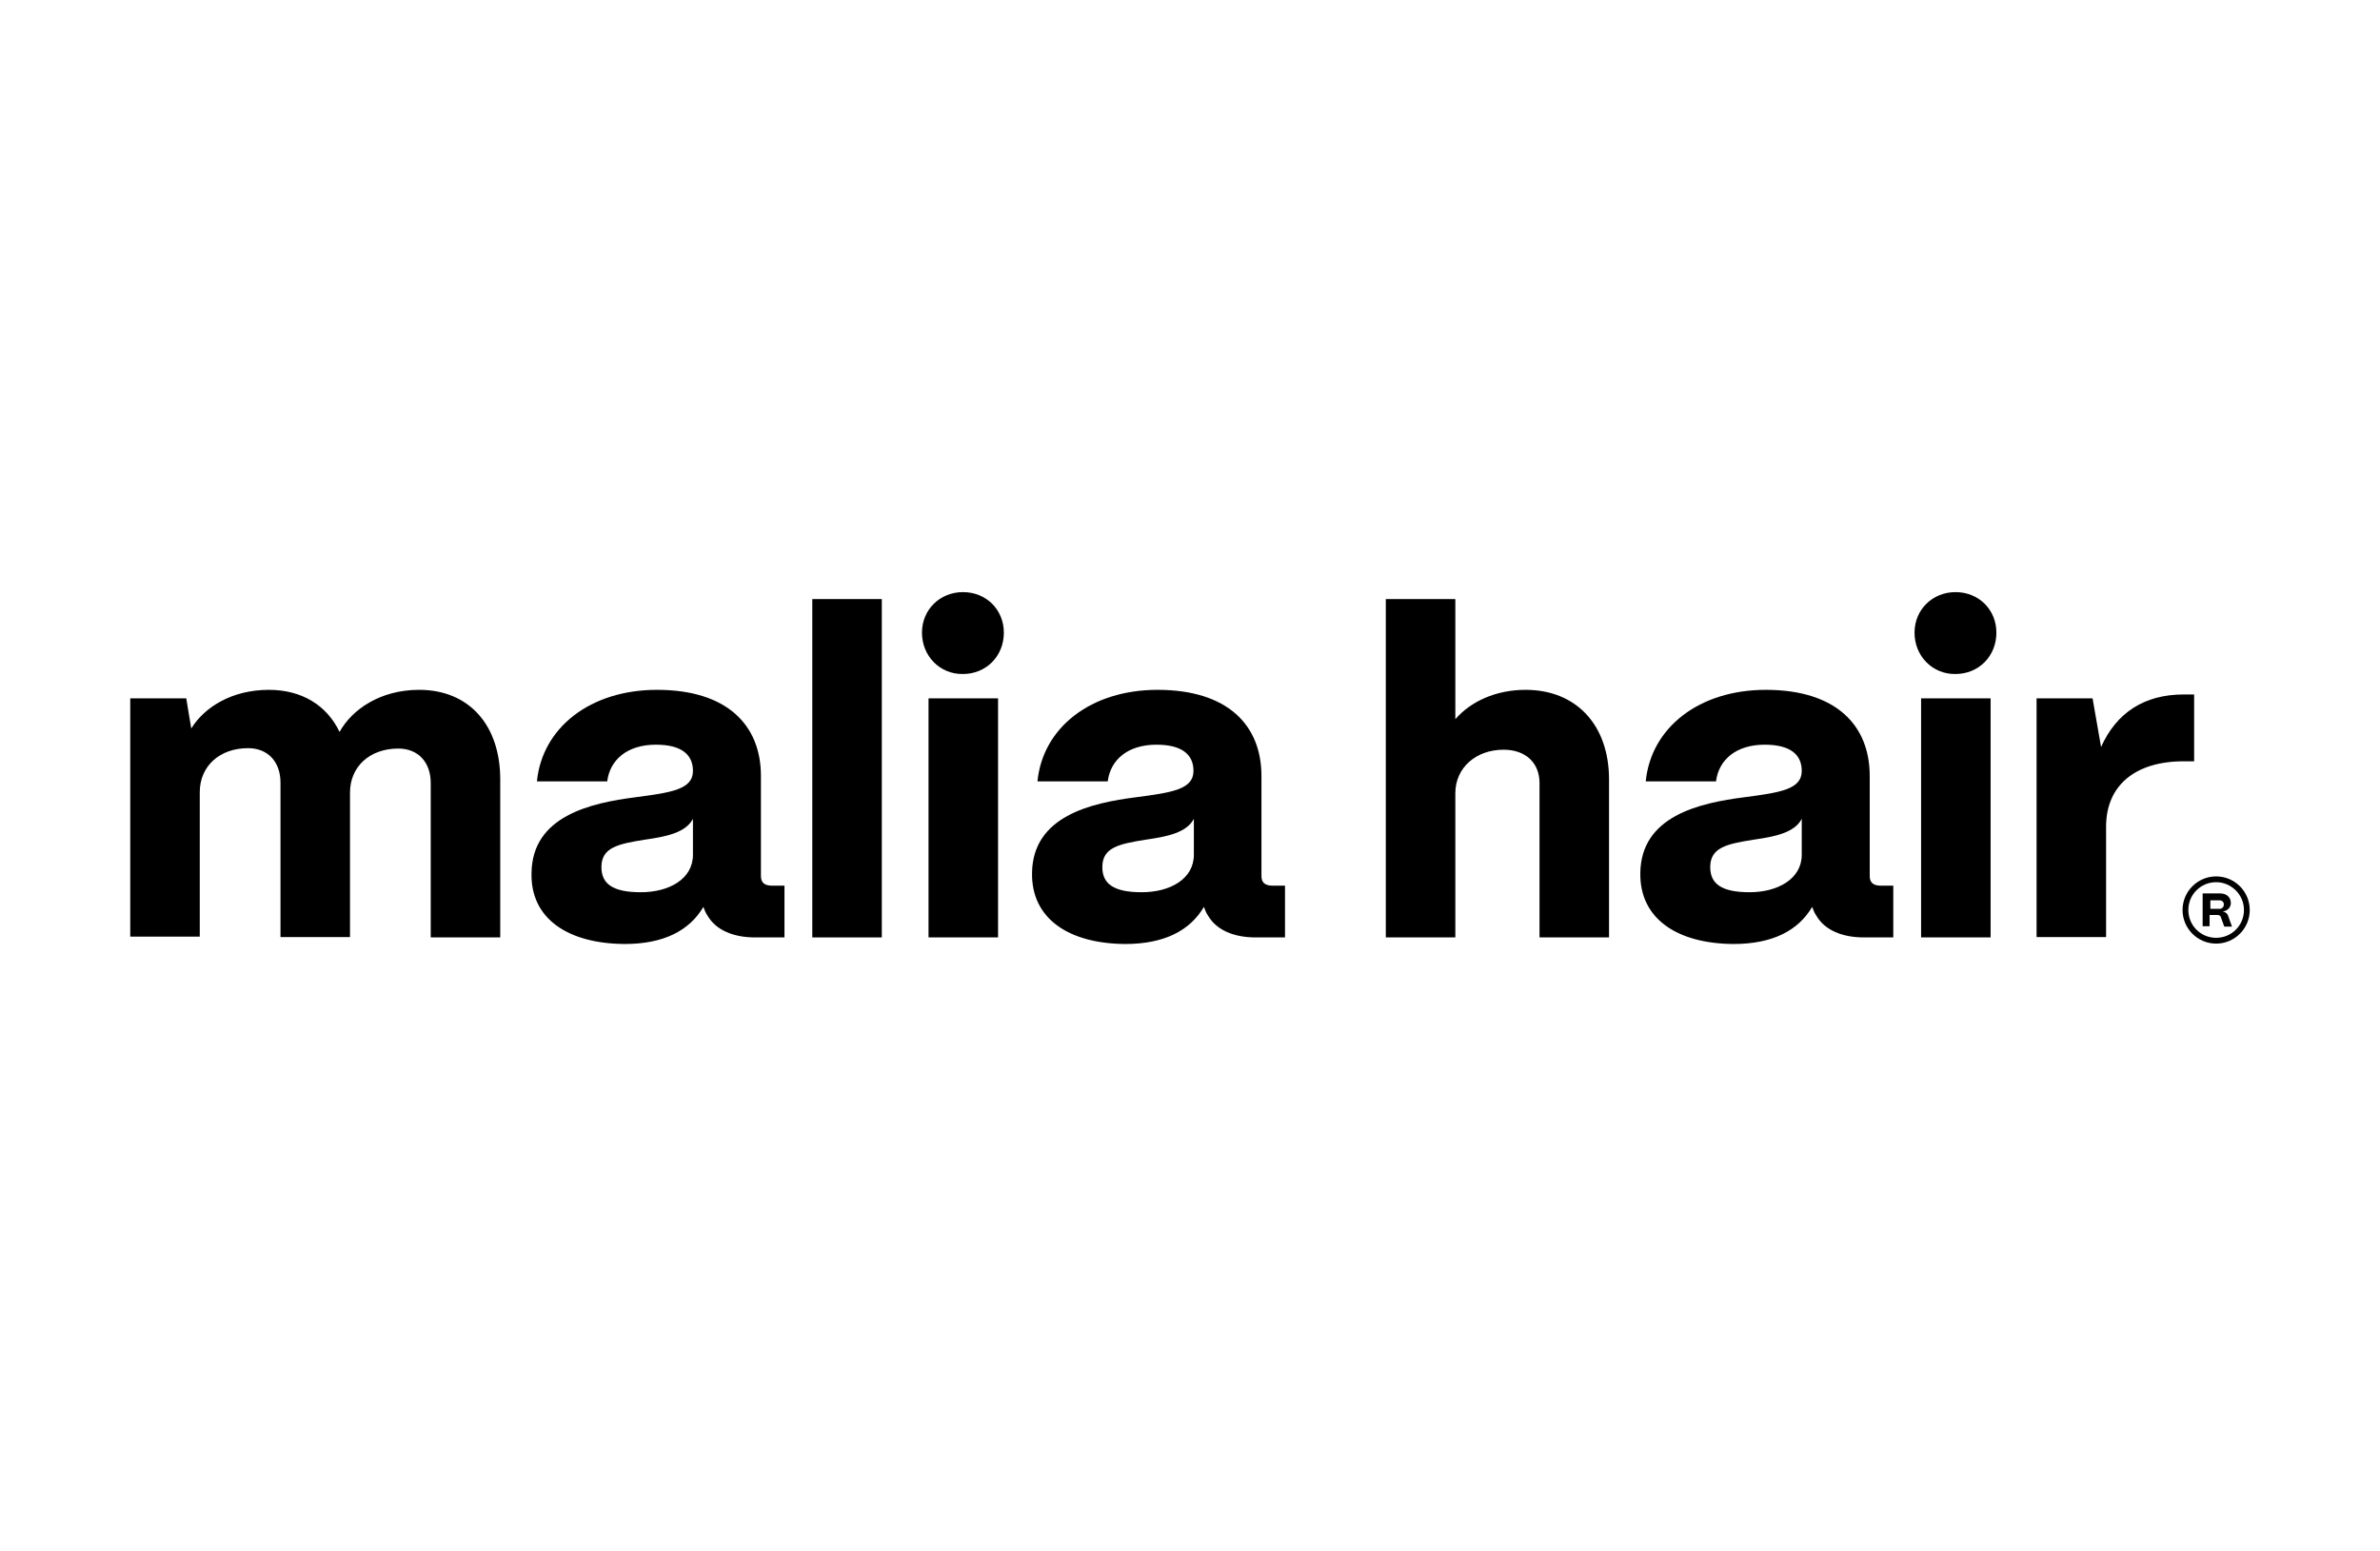
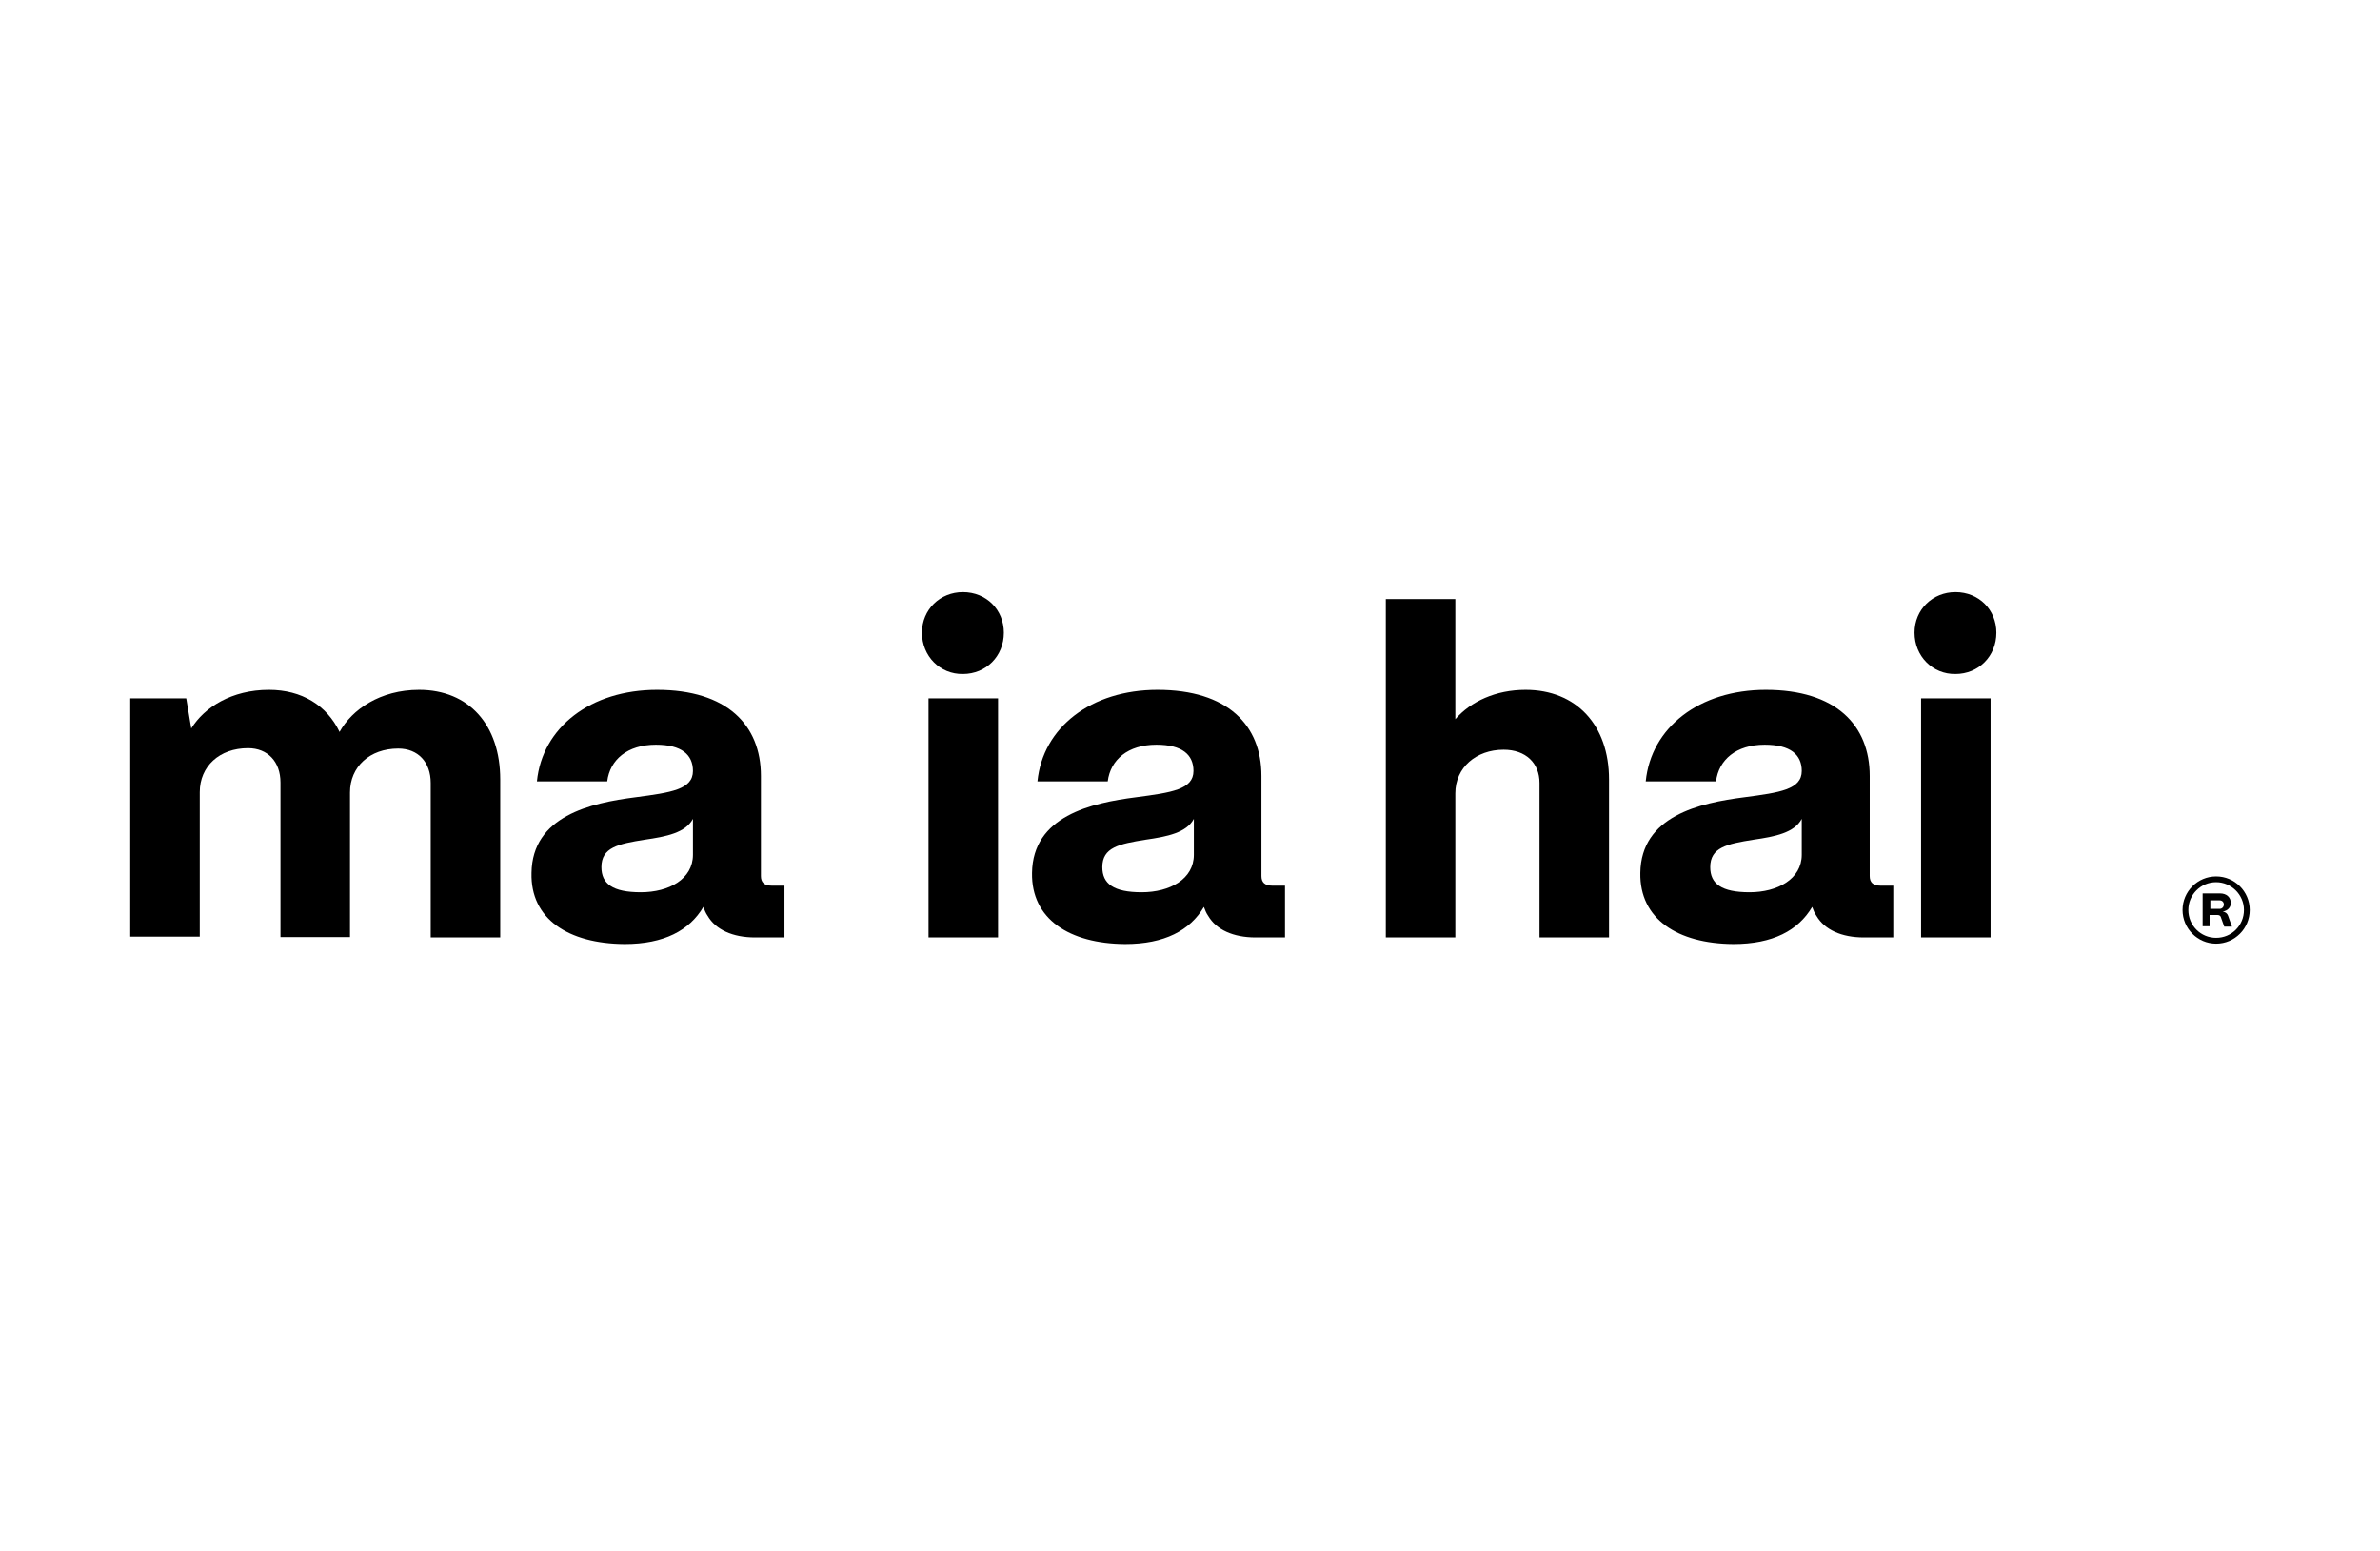
<svg xmlns="http://www.w3.org/2000/svg" width="201" height="131" viewBox="0 0 201 131" fill="none">
  <g clip-path="url(#clip0_1657_41)">
    <g clip-path="url(#clip1_1657_41)">
      <path d="M11 79.159V58.97H15.729L16.153 61.514C17.262 59.72 19.578 58.252 22.709 58.252C25.482 58.252 27.602 59.557 28.678 61.807C29.722 59.916 32.103 58.252 35.397 58.252C39.605 58.252 42.247 61.22 42.247 65.819V79.159H36.376V66.113C36.376 64.351 35.299 63.21 33.636 63.21C31.222 63.21 29.559 64.743 29.559 66.928V79.127H23.688V66.08C23.688 64.319 22.611 63.177 20.948 63.177C18.534 63.177 16.871 64.71 16.871 66.895V79.094H11V79.159Z" fill="black" />
      <path d="M44.889 73.712C44.954 68.918 49.846 67.809 53.695 67.319C56.663 66.928 58.522 66.667 58.522 65.102C58.522 63.732 57.577 62.884 55.391 62.884C52.978 62.884 51.51 64.156 51.282 65.982H45.345C45.802 61.416 49.879 58.252 55.489 58.252C61.393 58.252 64.263 61.22 64.263 65.525V73.973C64.263 74.495 64.524 74.789 65.209 74.789H66.252V79.159H63.774C61.882 79.159 60.447 78.507 59.762 77.333C59.599 77.104 59.501 76.844 59.403 76.582C58.229 78.572 56.076 79.714 52.749 79.714C47.987 79.681 44.791 77.594 44.889 73.712ZM58.522 72.179V69.146C57.903 70.32 56.272 70.646 54.445 70.907C52.195 71.266 50.792 71.56 50.792 73.223C50.792 74.626 51.738 75.343 54.119 75.343C56.5 75.343 58.522 74.234 58.522 72.179Z" fill="black" />
-       <path d="M68.601 79.159V50.587H74.472V79.159H68.601Z" fill="black" />
+       <path d="M68.601 79.159H74.472V79.159H68.601Z" fill="black" />
      <path d="M77.864 53.425C77.864 51.468 79.397 50 81.321 50C83.311 50 84.779 51.5 84.779 53.425C84.779 55.414 83.278 56.915 81.321 56.915C79.397 56.947 77.864 55.414 77.864 53.425ZM78.418 79.159V58.97H84.29V79.159H78.418Z" fill="black" />
      <path d="M87.16 73.712C87.225 68.918 92.118 67.809 95.966 67.319C98.934 66.928 100.794 66.667 100.794 65.102C100.794 63.732 99.848 62.884 97.662 62.884C95.249 62.884 93.781 64.156 93.553 65.982H87.617C88.073 61.416 92.15 58.252 97.76 58.252C103.664 58.252 106.534 61.22 106.534 65.525V73.973C106.534 74.495 106.795 74.789 107.48 74.789H108.524V79.159H106.045C104.153 79.159 102.718 78.507 102.033 77.333C101.87 77.104 101.772 76.844 101.674 76.582C100.5 78.572 98.347 79.714 95.02 79.714C90.291 79.681 87.095 77.594 87.16 73.712ZM100.826 72.179V69.146C100.207 70.32 98.576 70.646 96.749 70.907C94.499 71.266 93.096 71.56 93.096 73.223C93.096 74.626 94.042 75.343 96.423 75.343C98.804 75.343 100.826 74.234 100.826 72.179Z" fill="black" />
      <path d="M117.037 79.159V50.587H122.908V60.731C124.212 59.23 126.332 58.252 128.844 58.252C133.117 58.252 135.889 61.22 135.889 65.819V79.159H130.018V66.113C130.018 64.449 128.876 63.308 126.985 63.308C124.669 63.308 122.908 64.808 122.908 66.993V79.159H117.037Z" fill="black" />
      <path d="M138.531 73.712C138.596 68.918 143.489 67.809 147.337 67.319C150.306 66.928 152.165 66.667 152.165 65.102C152.165 63.732 151.219 62.884 149.034 62.884C146.62 62.884 145.152 64.156 144.924 65.982H138.988C139.444 61.416 143.521 58.252 149.131 58.252C155.035 58.252 157.905 61.22 157.905 65.525V73.973C157.905 74.495 158.166 74.789 158.851 74.789H159.895V79.159H157.416C155.524 79.159 154.089 78.507 153.404 77.333C153.241 77.104 153.143 76.844 153.045 76.582C151.871 78.572 149.719 79.714 146.392 79.714C141.662 79.681 138.466 77.594 138.531 73.712ZM152.165 72.179V69.146C151.545 70.32 149.914 70.646 148.088 70.907C145.837 71.266 144.435 71.56 144.435 73.223C144.435 74.626 145.38 75.343 147.762 75.343C150.11 75.343 152.165 74.234 152.165 72.179Z" fill="black" />
      <path d="M161.689 53.425C161.689 51.468 163.222 50 165.146 50C167.136 50 168.603 51.5 168.603 53.425C168.603 55.414 167.103 56.915 165.146 56.915C163.222 56.947 161.689 55.414 161.689 53.425ZM162.243 79.159V58.97H168.114V79.159H162.243Z" fill="black" />
-       <path d="M171.996 79.159V58.97H176.725L177.443 63.079C178.747 60.176 181.096 58.643 184.423 58.643H185.303V64.286H184.423C180.313 64.286 177.867 66.341 177.867 69.798V79.127H171.996V79.159Z" fill="black" />
      <path d="M187.162 79.681C185.597 79.681 184.325 78.409 184.325 76.843C184.325 75.278 185.597 74.006 187.162 74.006C188.728 74.006 190 75.278 190 76.843C190 78.409 188.728 79.681 187.162 79.681ZM187.162 74.495C185.858 74.495 184.814 75.539 184.814 76.843C184.814 78.148 185.858 79.192 187.162 79.192C188.467 79.192 189.511 78.148 189.511 76.843C189.511 75.539 188.434 74.495 187.162 74.495Z" fill="black" />
      <path d="M186.021 78.246V75.441H187.488C188.043 75.441 188.402 75.767 188.402 76.256C188.402 76.615 188.141 76.909 187.717 76.974C187.945 77.007 188.108 77.137 188.173 77.333L188.5 78.246H187.847L187.554 77.43C187.521 77.333 187.423 77.267 187.293 77.267H186.608V78.213H186.021V78.246ZM186.673 76.746H187.456C187.684 76.746 187.815 76.55 187.815 76.387C187.815 76.191 187.684 76.028 187.456 76.028H186.673V76.746Z" fill="black" />
    </g>
  </g>
  <defs>
    <clipPath id="clip0_1657_41">
      <rect width="200" height="130.022" fill="white" transform="translate(0.5 0.267)" />
    </clipPath>
    <clipPath id="clip1_1657_41">
      <rect width="200" height="130.022" fill="white" transform="translate(0.5 0.267)" />
    </clipPath>
  </defs>
</svg>